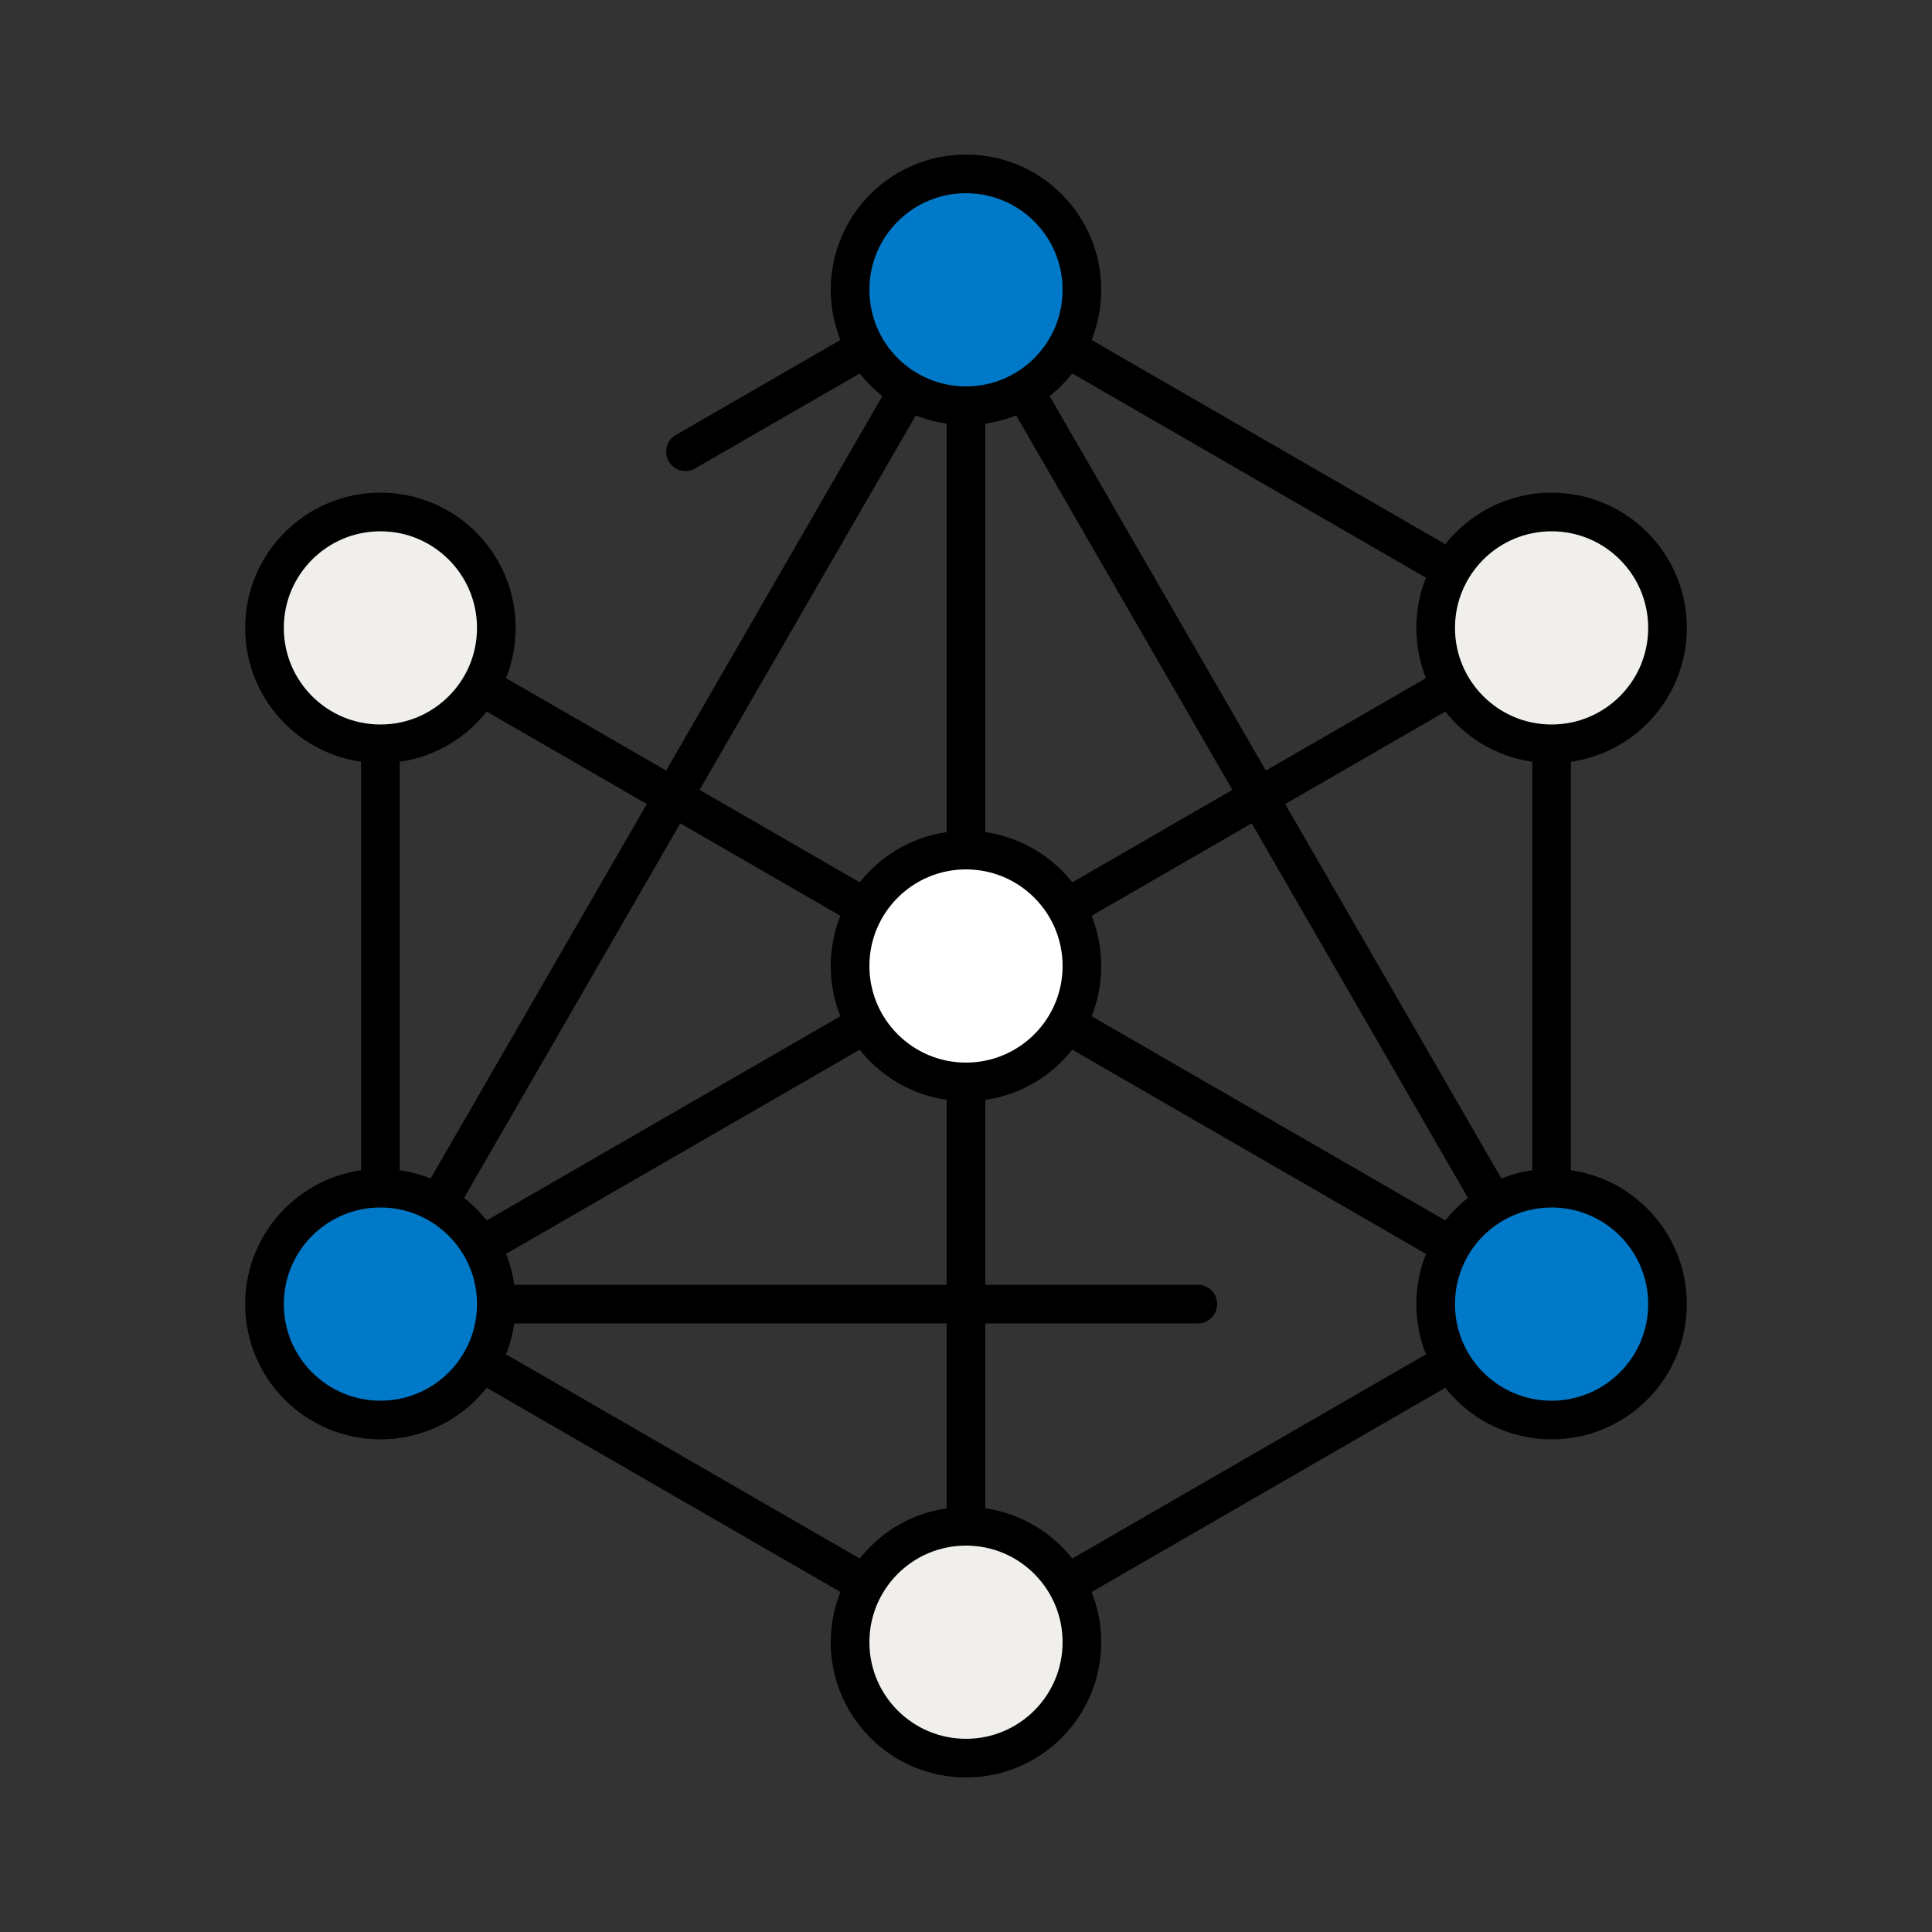
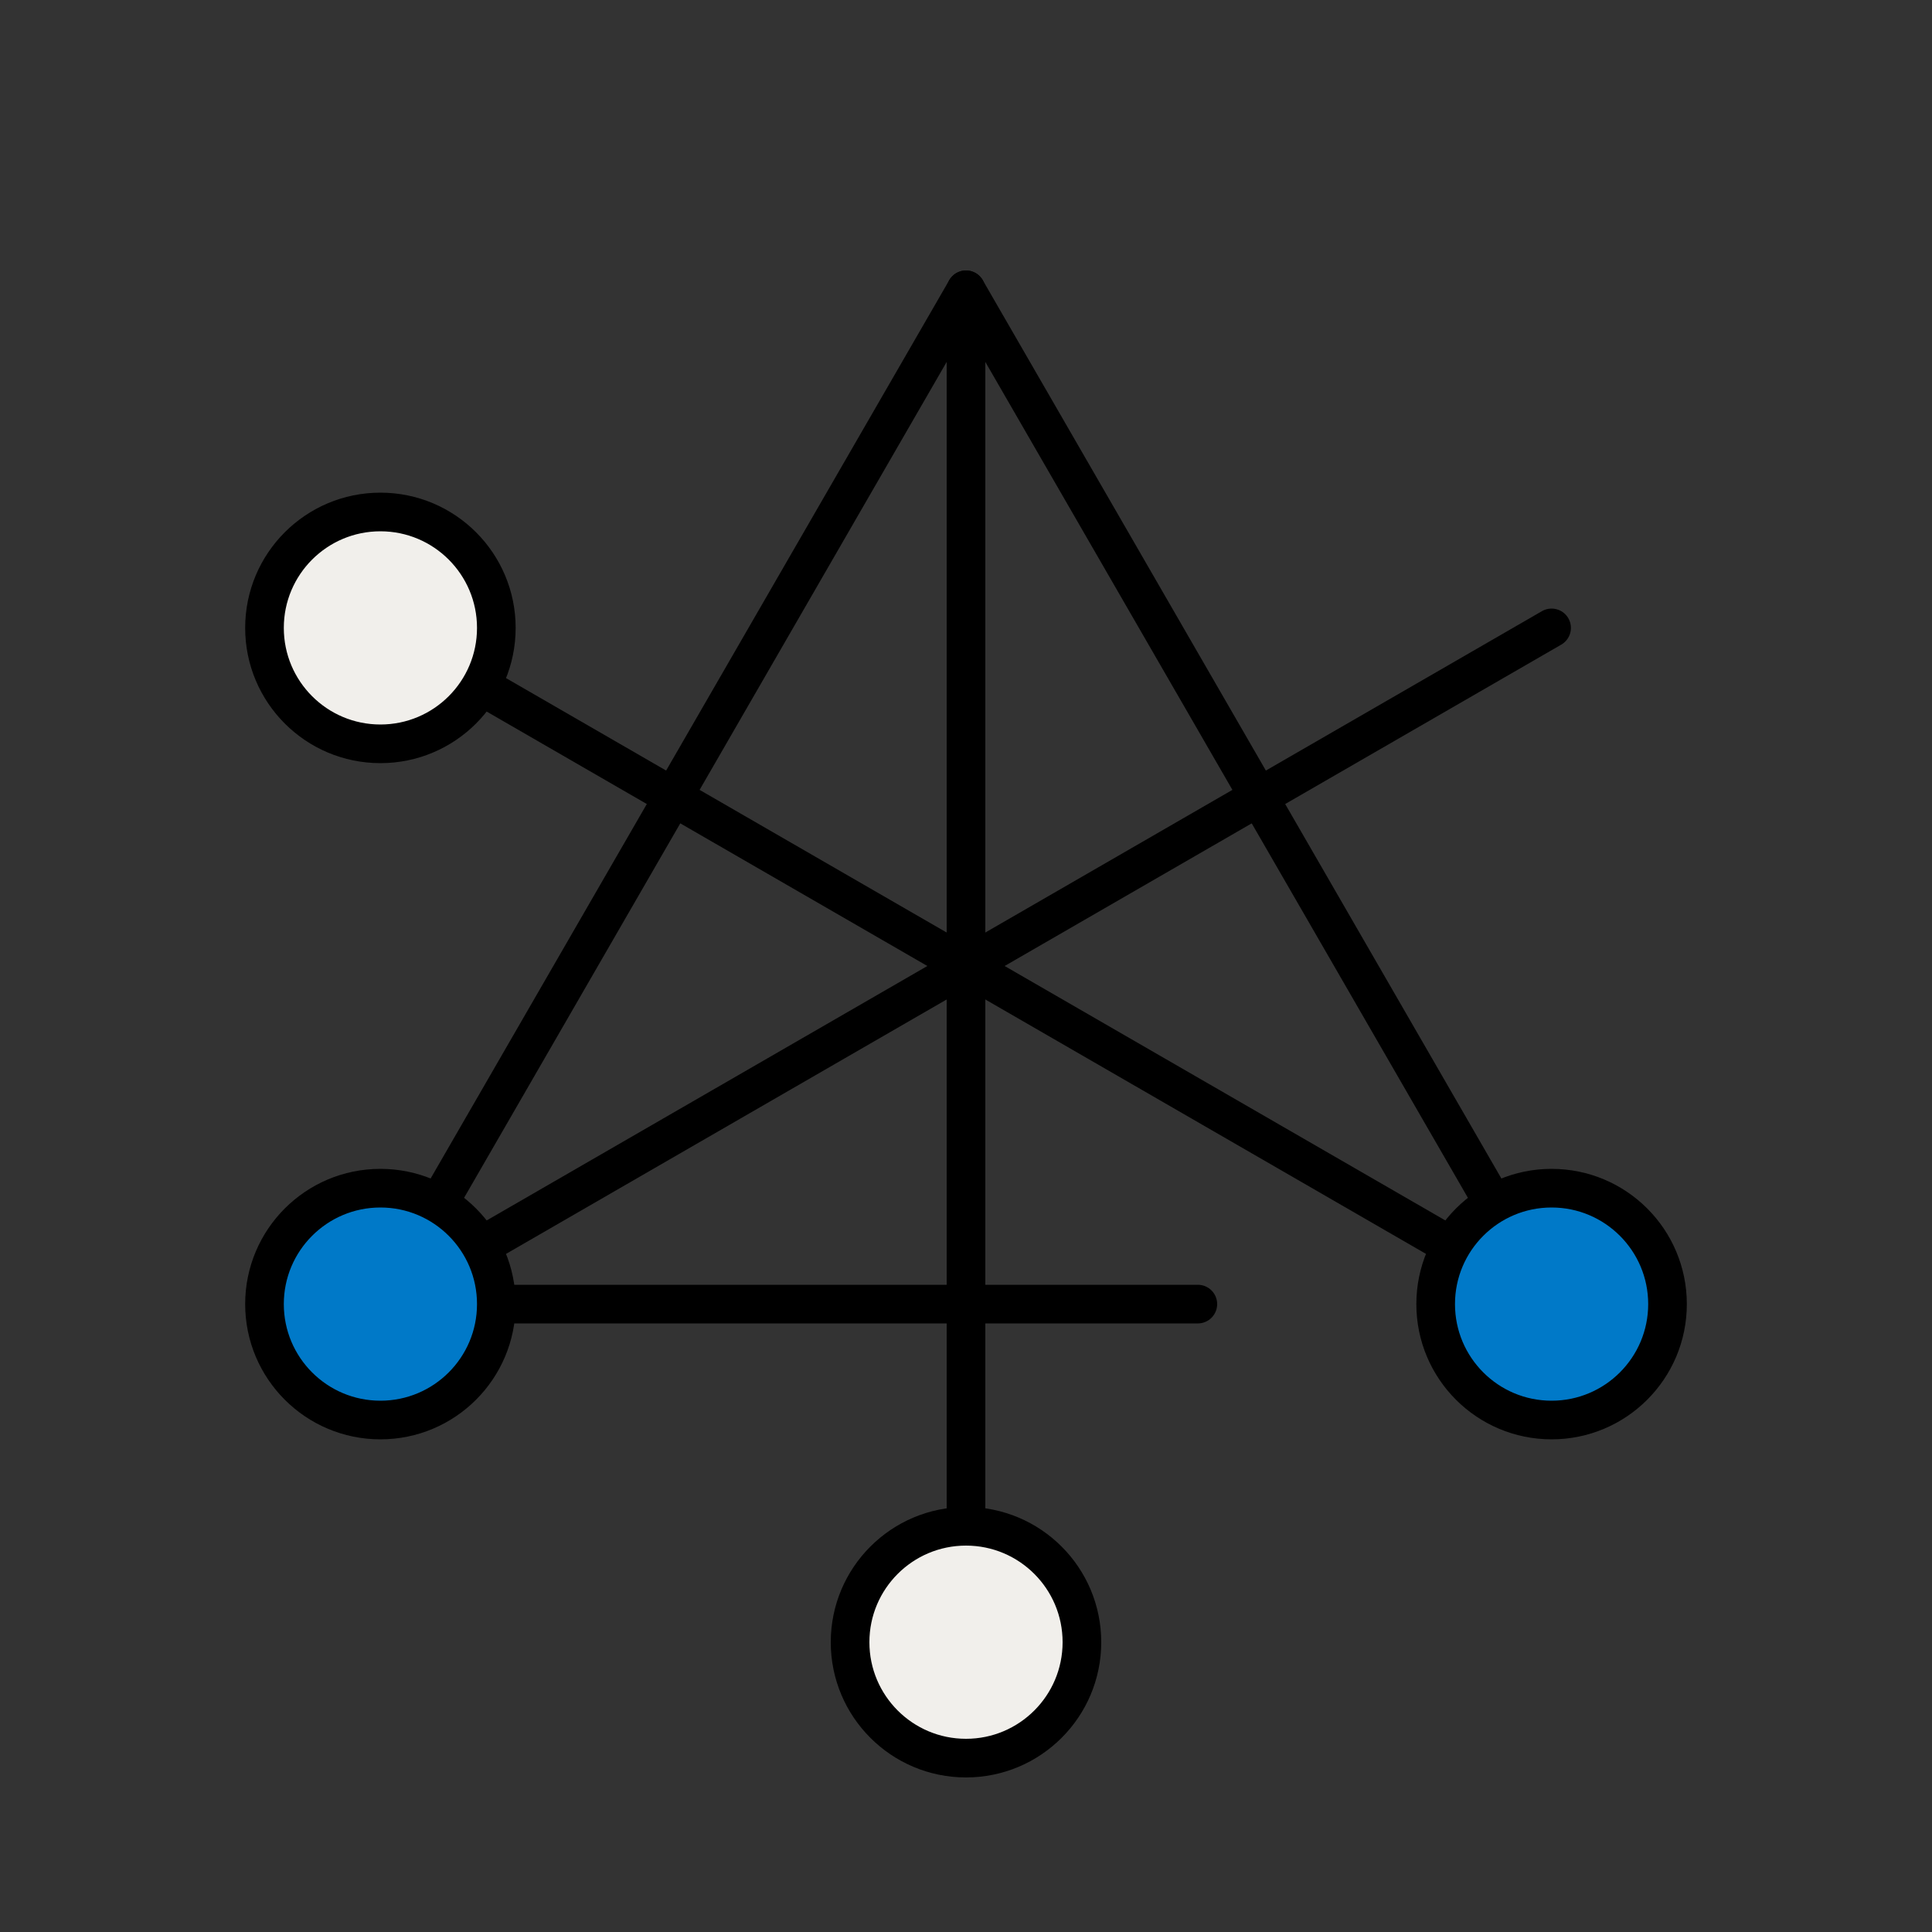
<svg xmlns="http://www.w3.org/2000/svg" viewBox="0 0 100 100">
  <rect x="0" y="0" width="100" height="100" fill="#333333" stroke="none" />
  <defs>
    <style>.cls-1{fill:none;}.cls-1,.cls-2,.cls-3,.cls-4{stroke:#000;stroke-linecap:round;stroke-linejoin:round;stroke-width:2px;}.cls-2{fill:#fff;}.cls-3{fill:#f1efeb;}.cls-4{fill:#0079c8;}</style>
  </defs>
  <g id="Icons">
    <line class="cls-1" x1="50" y1="15" x2="50" y2="85" />
    <line class="cls-1" x1="19.69" y1="67.5" x2="80.31" y2="32.5" />
    <line class="cls-1" x1="80.31" y1="67.5" x2="19.69" y2="32.5" />
-     <polyline class="cls-1" points="35.48 23.38 50 15 80.31 32.5 80.31 67.5 50 85 19.69 67.5 19.69 32.5 21.37 31.53" />
    <polyline class="cls-1" points="62 67.5 19.69 67.5 50 15 80.31 67.5" />
-     <circle class="cls-2" cx="50" cy="50" r="6" />
    <circle class="cls-3" cx="50" cy="85" r="6" />
-     <circle class="cls-4" cx="50" cy="15" r="6" />
-     <circle class="cls-3" cx="80.31" cy="32.5" r="6" />
    <circle class="cls-4" cx="19.69" cy="67.5" r="6" />
    <circle class="cls-3" cx="19.69" cy="32.5" r="6" />
    <circle class="cls-4" cx="80.31" cy="67.5" r="6" />
  </g>
</svg>